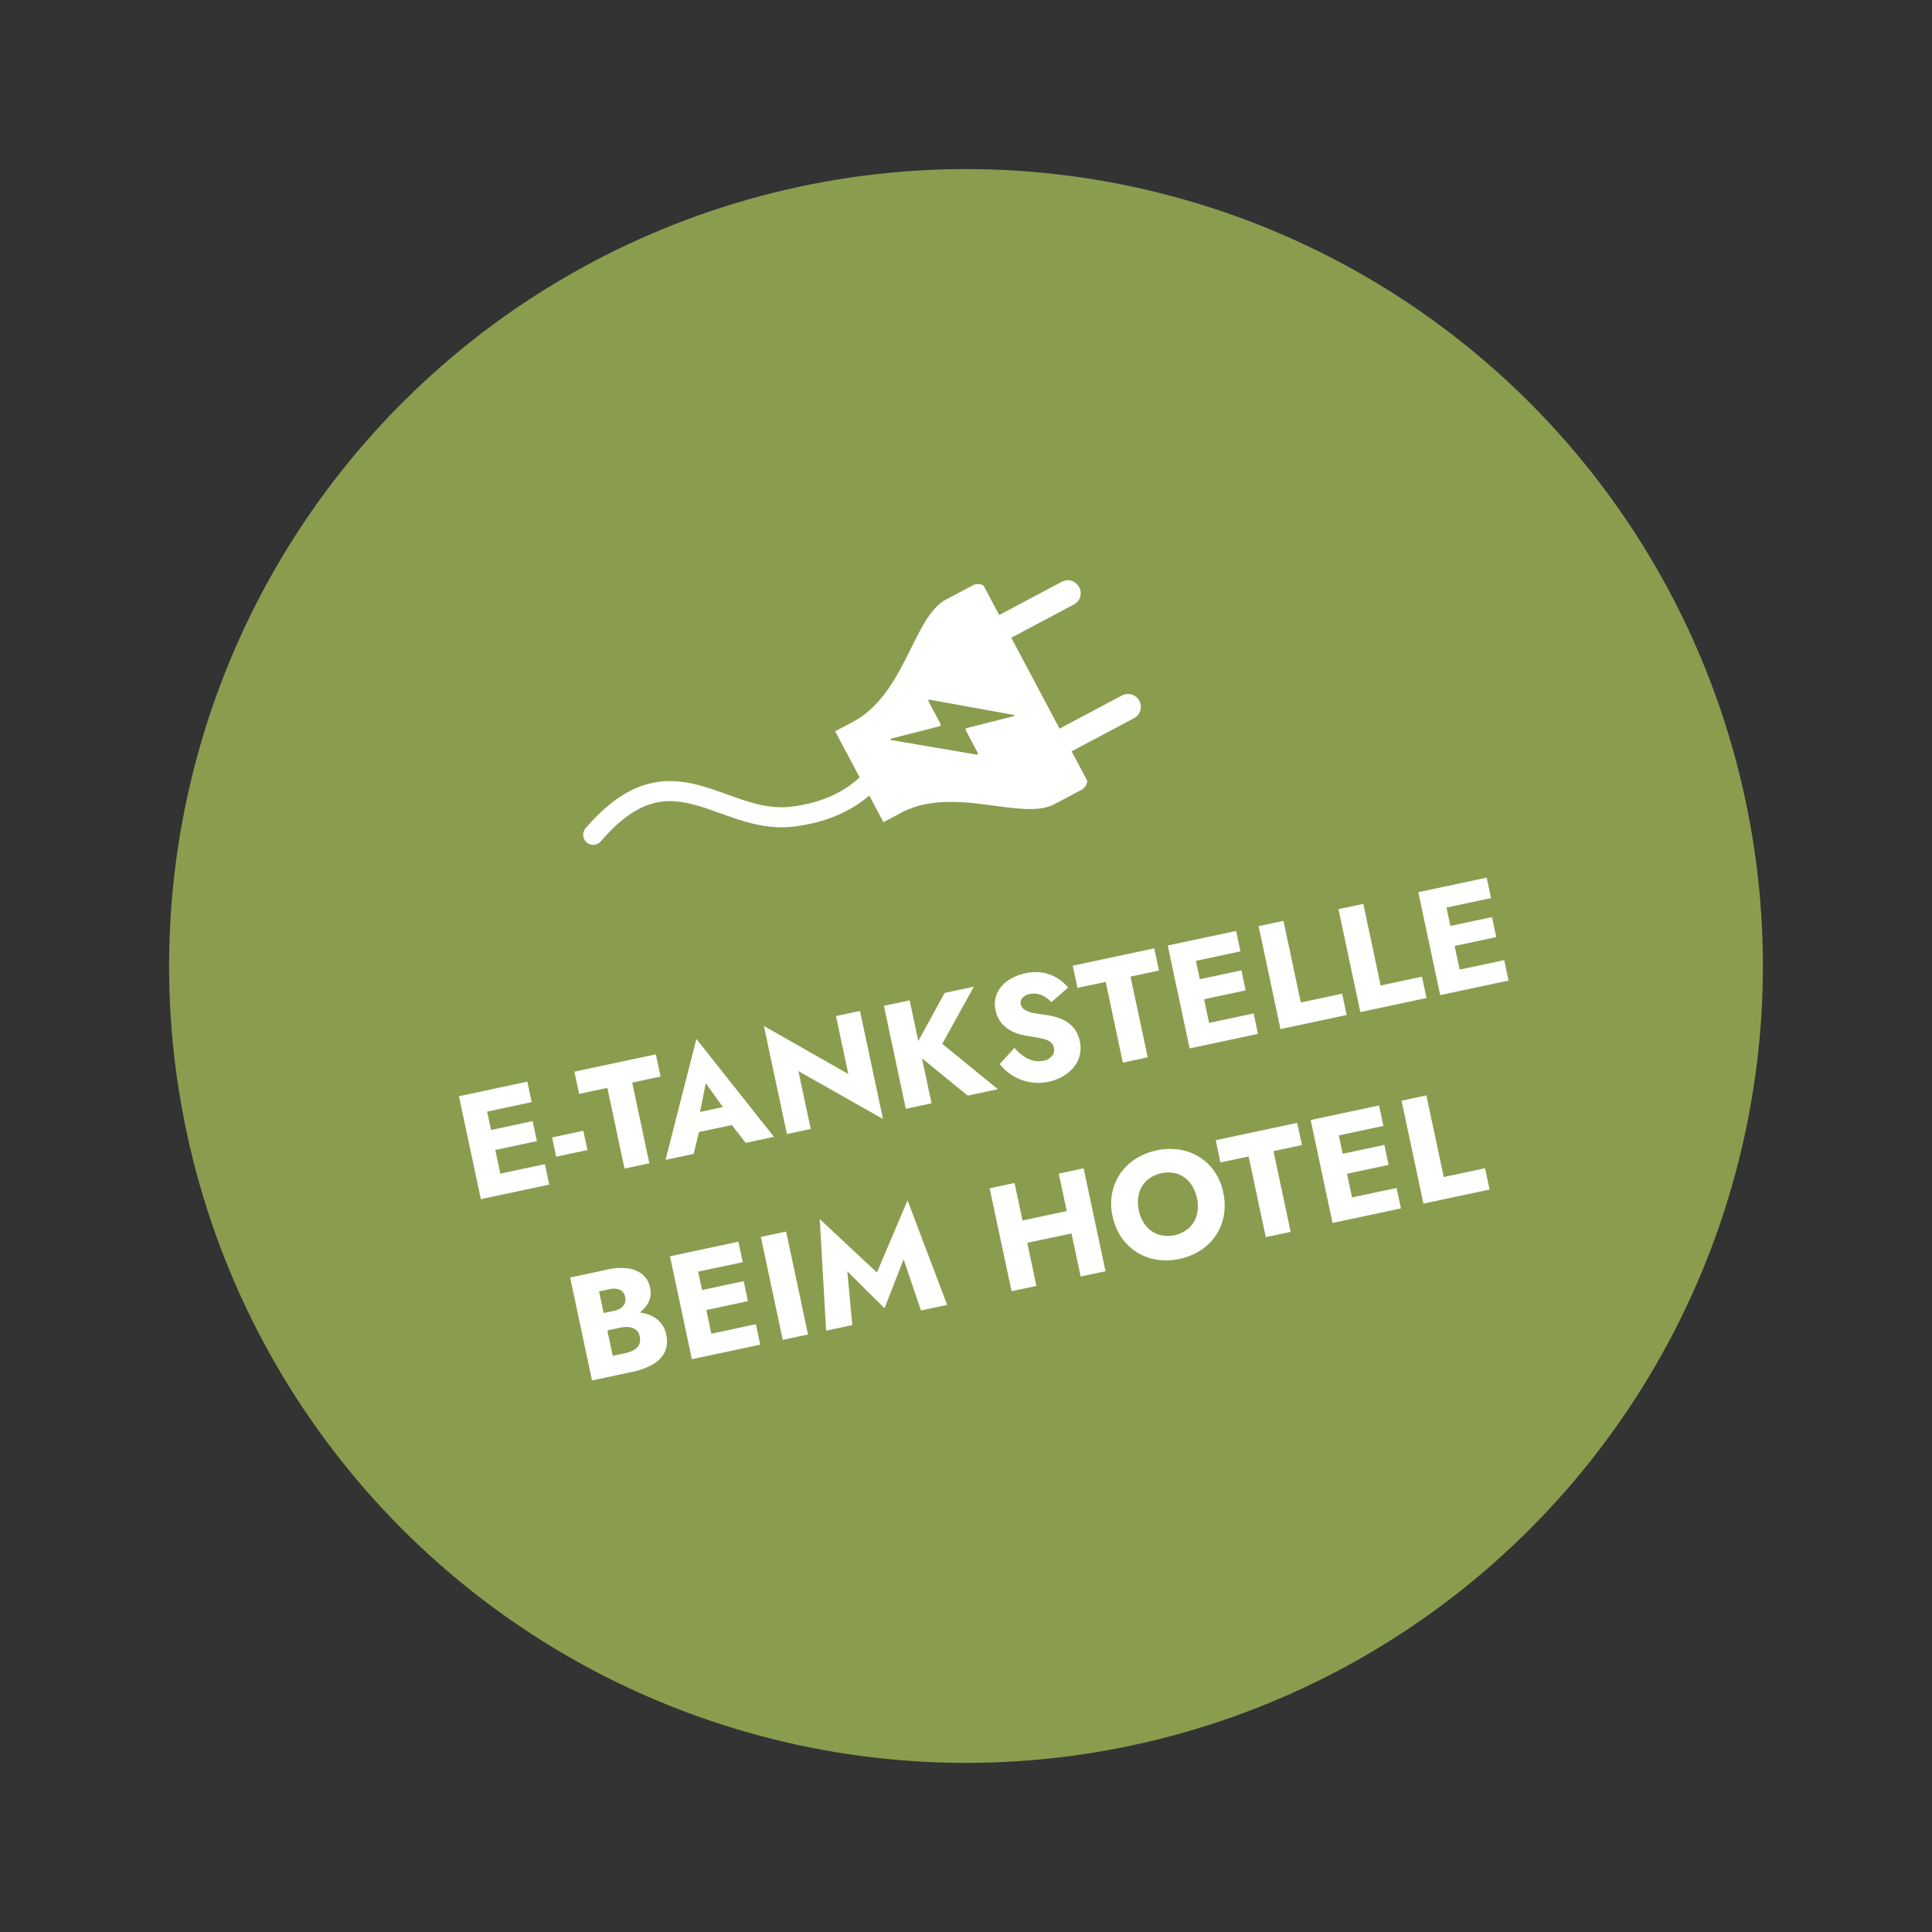
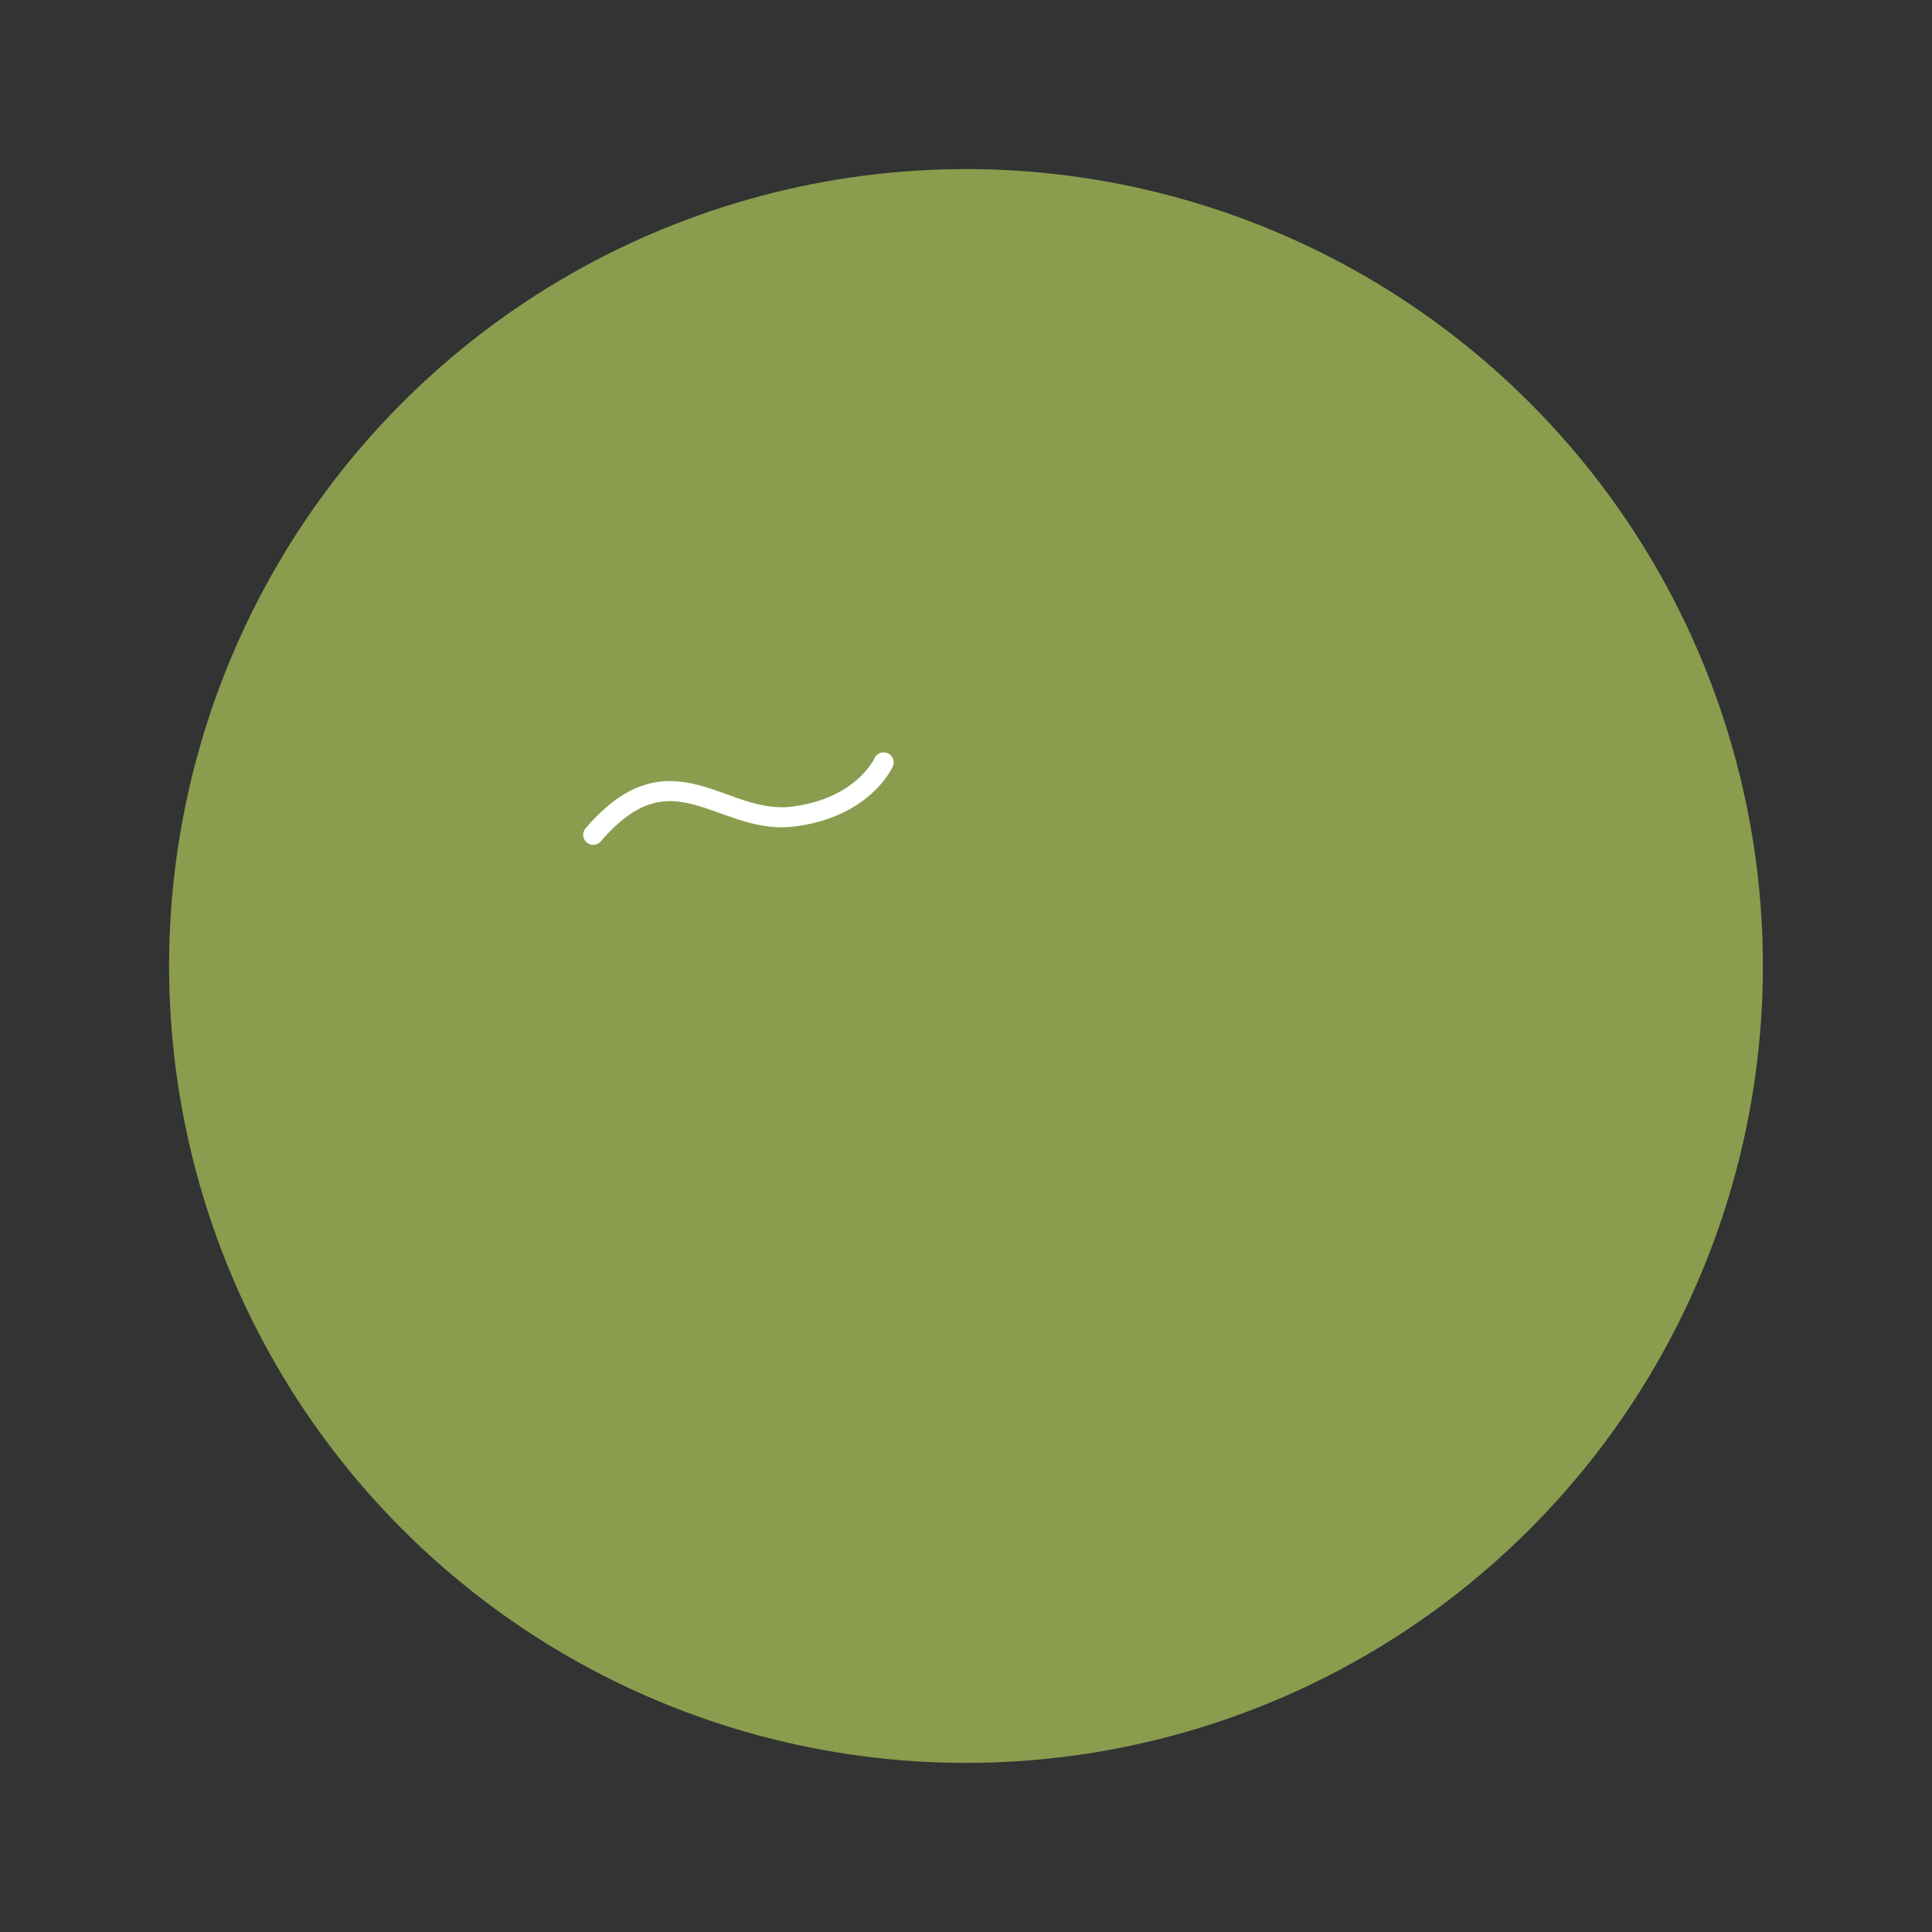
<svg xmlns="http://www.w3.org/2000/svg" width="192.743" height="192.743" viewBox="0 0 192.743 192.743">
  <rect x="0" y="0" width="192.743" height="192.743" fill="#333333" stroke="none" />
  <g id="Gruppe_622" data-name="Gruppe 622" transform="translate(2361.871 500.871)">
    <circle id="Ellipse_7" data-name="Ellipse 7" cx="79.5" cy="79.5" r="79.5" transform="translate(-2361.871 -462.406) rotate(-14)" fill="#8a9d4f" />
-     <path id="Icon_map-electrician" data-name="Icon map-electrician" d="M22.462,8.343H19.253V1.232a1.285,1.285,0,0,0-2.567,0V8.343H6.418V1.232A1.258,1.258,0,0,0,5.134,0,1.258,1.258,0,0,0,3.851,1.232V8.343H.642c-.355,0-.642.558-.642.9v3.081c0,3.7,6.418,7.988,6.418,13.924v1.992H16.686V26.246c0-5.936,6.418-10.229,6.418-13.924V9.241c0-.34-.287-.9-.642-.9M10.851,18.861a.185.185,0,0,0-.19-.249H8.167c-.148,0-.189-.083-.1-.192,0,0,5.137-6.52,5.238-6.646.076-.119.159-.078.133.06-.04.174-1.137,4.622-1.137,4.622-.053.131.024.23.169.23H14.97c.147,0,.194.1.1.211,0,0-5.145,6.676-5.238,6.788s-.179.078-.132-.112l1.147-4.711" transform="matrix(0.469, 0.883, -0.883, 0.469, -2256.626, -446.827)" fill="#fff" />
    <path id="Pfad_23027" data-name="Pfad 23027" d="M401.994,2758.832s-3.077,3.954-10.169,3.046-9.914-10-19.693-3.046" transform="translate(-3331.19 -3004.444) rotate(-14)" fill="none" stroke="#fff" stroke-linecap="round" stroke-width="2" />
-     <path id="Pfad_23475" data-name="Pfad 23475" d="M29.161,16h5.295V13.915H29.161Zm0-8.415h5.295V5.5H29.161Zm0,3.915h4.995V9.46H29.161Zm-1.68-6V16h2.43V5.5Zm8.235,7.92H38.9V11.455h-3.18Zm3.54-5.655h2.88V16h2.535V7.765h2.895V5.5h-8.31Zm9.84,6.21h5.55l-.165-1.935H49.276Zm2.745-4.62,1.485,3.405-.09.645L54.5,16h2.88L51.841,4.84,46.321,16h2.865l1.305-2.7-.12-.555ZM65.941,5.5v5.91L58.7,4.975V16h2.43V10.09l7.26,6.435V5.5Zm4.89,0V16h2.625V5.5Zm6.195,0-4.305,4.995L77.146,16h3.075l-4.485-5.58L80,5.5Zm5.67,6.81-1.77,1.275a4.876,4.876,0,0,0,1,1.38,4.928,4.928,0,0,0,4.853,1.147,3.965,3.965,0,0,0,1.245-.637,3.085,3.085,0,0,0,.87-1.043,3.315,3.315,0,0,0,.113-2.588,2.921,2.921,0,0,0-.577-.9,3.7,3.7,0,0,0-.848-.667,7.045,7.045,0,0,0-1.035-.488q-.735-.255-1.253-.48a2.653,2.653,0,0,1-.795-.495.852.852,0,0,1-.278-.63.717.717,0,0,1,.285-.577,1.277,1.277,0,0,1,.825-.233,1.836,1.836,0,0,1,.757.158,2.291,2.291,0,0,1,.645.435,3.069,3.069,0,0,1,.517.653l1.935-1.08a4.318,4.318,0,0,0-.78-1.065,4.084,4.084,0,0,0-1.283-.87,4.439,4.439,0,0,0-1.823-.345,4.706,4.706,0,0,0-1.853.353,3.057,3.057,0,0,0-1.32,1.027,2.668,2.668,0,0,0-.488,1.605,2.845,2.845,0,0,0,.285,1.328,3.176,3.176,0,0,0,.72.93,4.216,4.216,0,0,0,.923.622,8.554,8.554,0,0,0,.862.375q.765.285,1.23.51a2.054,2.054,0,0,1,.675.472.974.974,0,0,1,.21.653.9.9,0,0,1-.36.757,1.455,1.455,0,0,1-.915.278,2.292,2.292,0,0,1-1-.225,2.936,2.936,0,0,1-.87-.645A4.827,4.827,0,0,1,82.7,12.31Zm7.395-4.545h2.88V16h2.535V7.765h2.9V5.5h-8.31ZM101.461,16h5.295V13.915h-5.295Zm0-8.415h5.295V5.5h-5.295Zm0,3.915h4.995V9.46h-4.995Zm-1.68-6V16h2.43V5.5Zm9.27,0V16h6.75V13.825h-4.215V5.5Zm8.145,0V16h6.75V13.825h-4.215V5.5ZM127.021,16h5.295V13.915h-5.295Zm0-8.415h5.295V5.5h-5.295Zm0,3.915h4.995V9.46h-4.995Zm-1.68-6V16h2.43V5.5ZM36.458,30.78h1.965a5.549,5.549,0,0,0,1.928-.308,3.048,3.048,0,0,0,1.32-.892,2.13,2.13,0,0,0,.487-1.41,2.271,2.271,0,0,0-.487-1.493,2.913,2.913,0,0,0-1.32-.885,5.807,5.807,0,0,0-1.928-.292H34.568V36h4.11a6.8,6.8,0,0,0,2.16-.307,2.917,2.917,0,0,0,1.417-.952,2.681,2.681,0,0,0,.5-1.7,2.506,2.506,0,0,0-.353-1.357,2.923,2.923,0,0,0-.937-.93,4.193,4.193,0,0,0-1.3-.532,6.627,6.627,0,0,0-1.485-.165h-2.22v1.38h1.935a3.189,3.189,0,0,1,.682.067,1.72,1.72,0,0,1,.548.218,1.077,1.077,0,0,1,.375.39,1.144,1.144,0,0,1,.135.57,1.257,1.257,0,0,1-.232.8,1.281,1.281,0,0,1-.623.42,2.843,2.843,0,0,1-.885.127H37.1v-6.57h1.05a1.679,1.679,0,0,1,1.013.27.94.94,0,0,1,.368.81,1.006,1.006,0,0,1-.638.99,1.841,1.841,0,0,1-.743.135H36.458ZM46.433,36h5.295V33.915H46.433Zm0-8.415h5.295V25.5H46.433Zm0,3.915h4.995V29.46H46.433Zm-1.68-6V36h2.43V25.5Zm9.27,0V36H56.6V25.5Zm7.725,5.145,2.865,4.38,2.88-4.38L68.123,36h2.67L69.1,24.975,64.613,31.38l-4.47-6.405L58.448,36h2.67Zm16.32.96H86v-2.28H78.068Zm6.345-6.1V36h2.535V25.5Zm-7.05,0V36H79.9V25.5Zm14.1,5.25a3.533,3.533,0,0,1,.368-1.642,2.757,2.757,0,0,1,1.035-1.117,3.25,3.25,0,0,1,3.142,0,2.722,2.722,0,0,1,1.02,1.117,3.594,3.594,0,0,1,.36,1.642,3.533,3.533,0,0,1-.368,1.643,2.757,2.757,0,0,1-1.035,1.117,3.207,3.207,0,0,1-3.12,0,2.757,2.757,0,0,1-1.035-1.117A3.533,3.533,0,0,1,91.463,30.75Zm-2.685,0a5.907,5.907,0,0,0,.412,2.235,5.209,5.209,0,0,0,1.17,1.77,5.31,5.31,0,0,0,1.793,1.162,6.466,6.466,0,0,0,4.545,0,5.31,5.31,0,0,0,1.793-1.162,5.209,5.209,0,0,0,1.17-1.77,5.907,5.907,0,0,0,.412-2.235,5.7,5.7,0,0,0-.42-2.22,5.124,5.124,0,0,0-1.185-1.74,5.335,5.335,0,0,0-1.792-1.132,6.5,6.5,0,0,0-4.478,0,5.319,5.319,0,0,0-1.8,1.132,5.215,5.215,0,0,0-1.192,1.74A5.615,5.615,0,0,0,88.778,30.75Zm11.64-2.985h2.88V36h2.535V27.765h2.9V25.5h-8.31ZM111.788,36h5.295V33.915h-5.295Zm0-8.415h5.295V25.5h-5.295Zm0,3.915h4.995V29.46h-4.995Zm-1.68-6V36h2.43V25.5Zm9.27,0V36h6.75V33.825h-4.215V25.5Z" transform="matrix(0.978, -0.208, 0.208, 0.978, -2344.104, -391.171)" fill="#fff" />
  </g>
</svg>